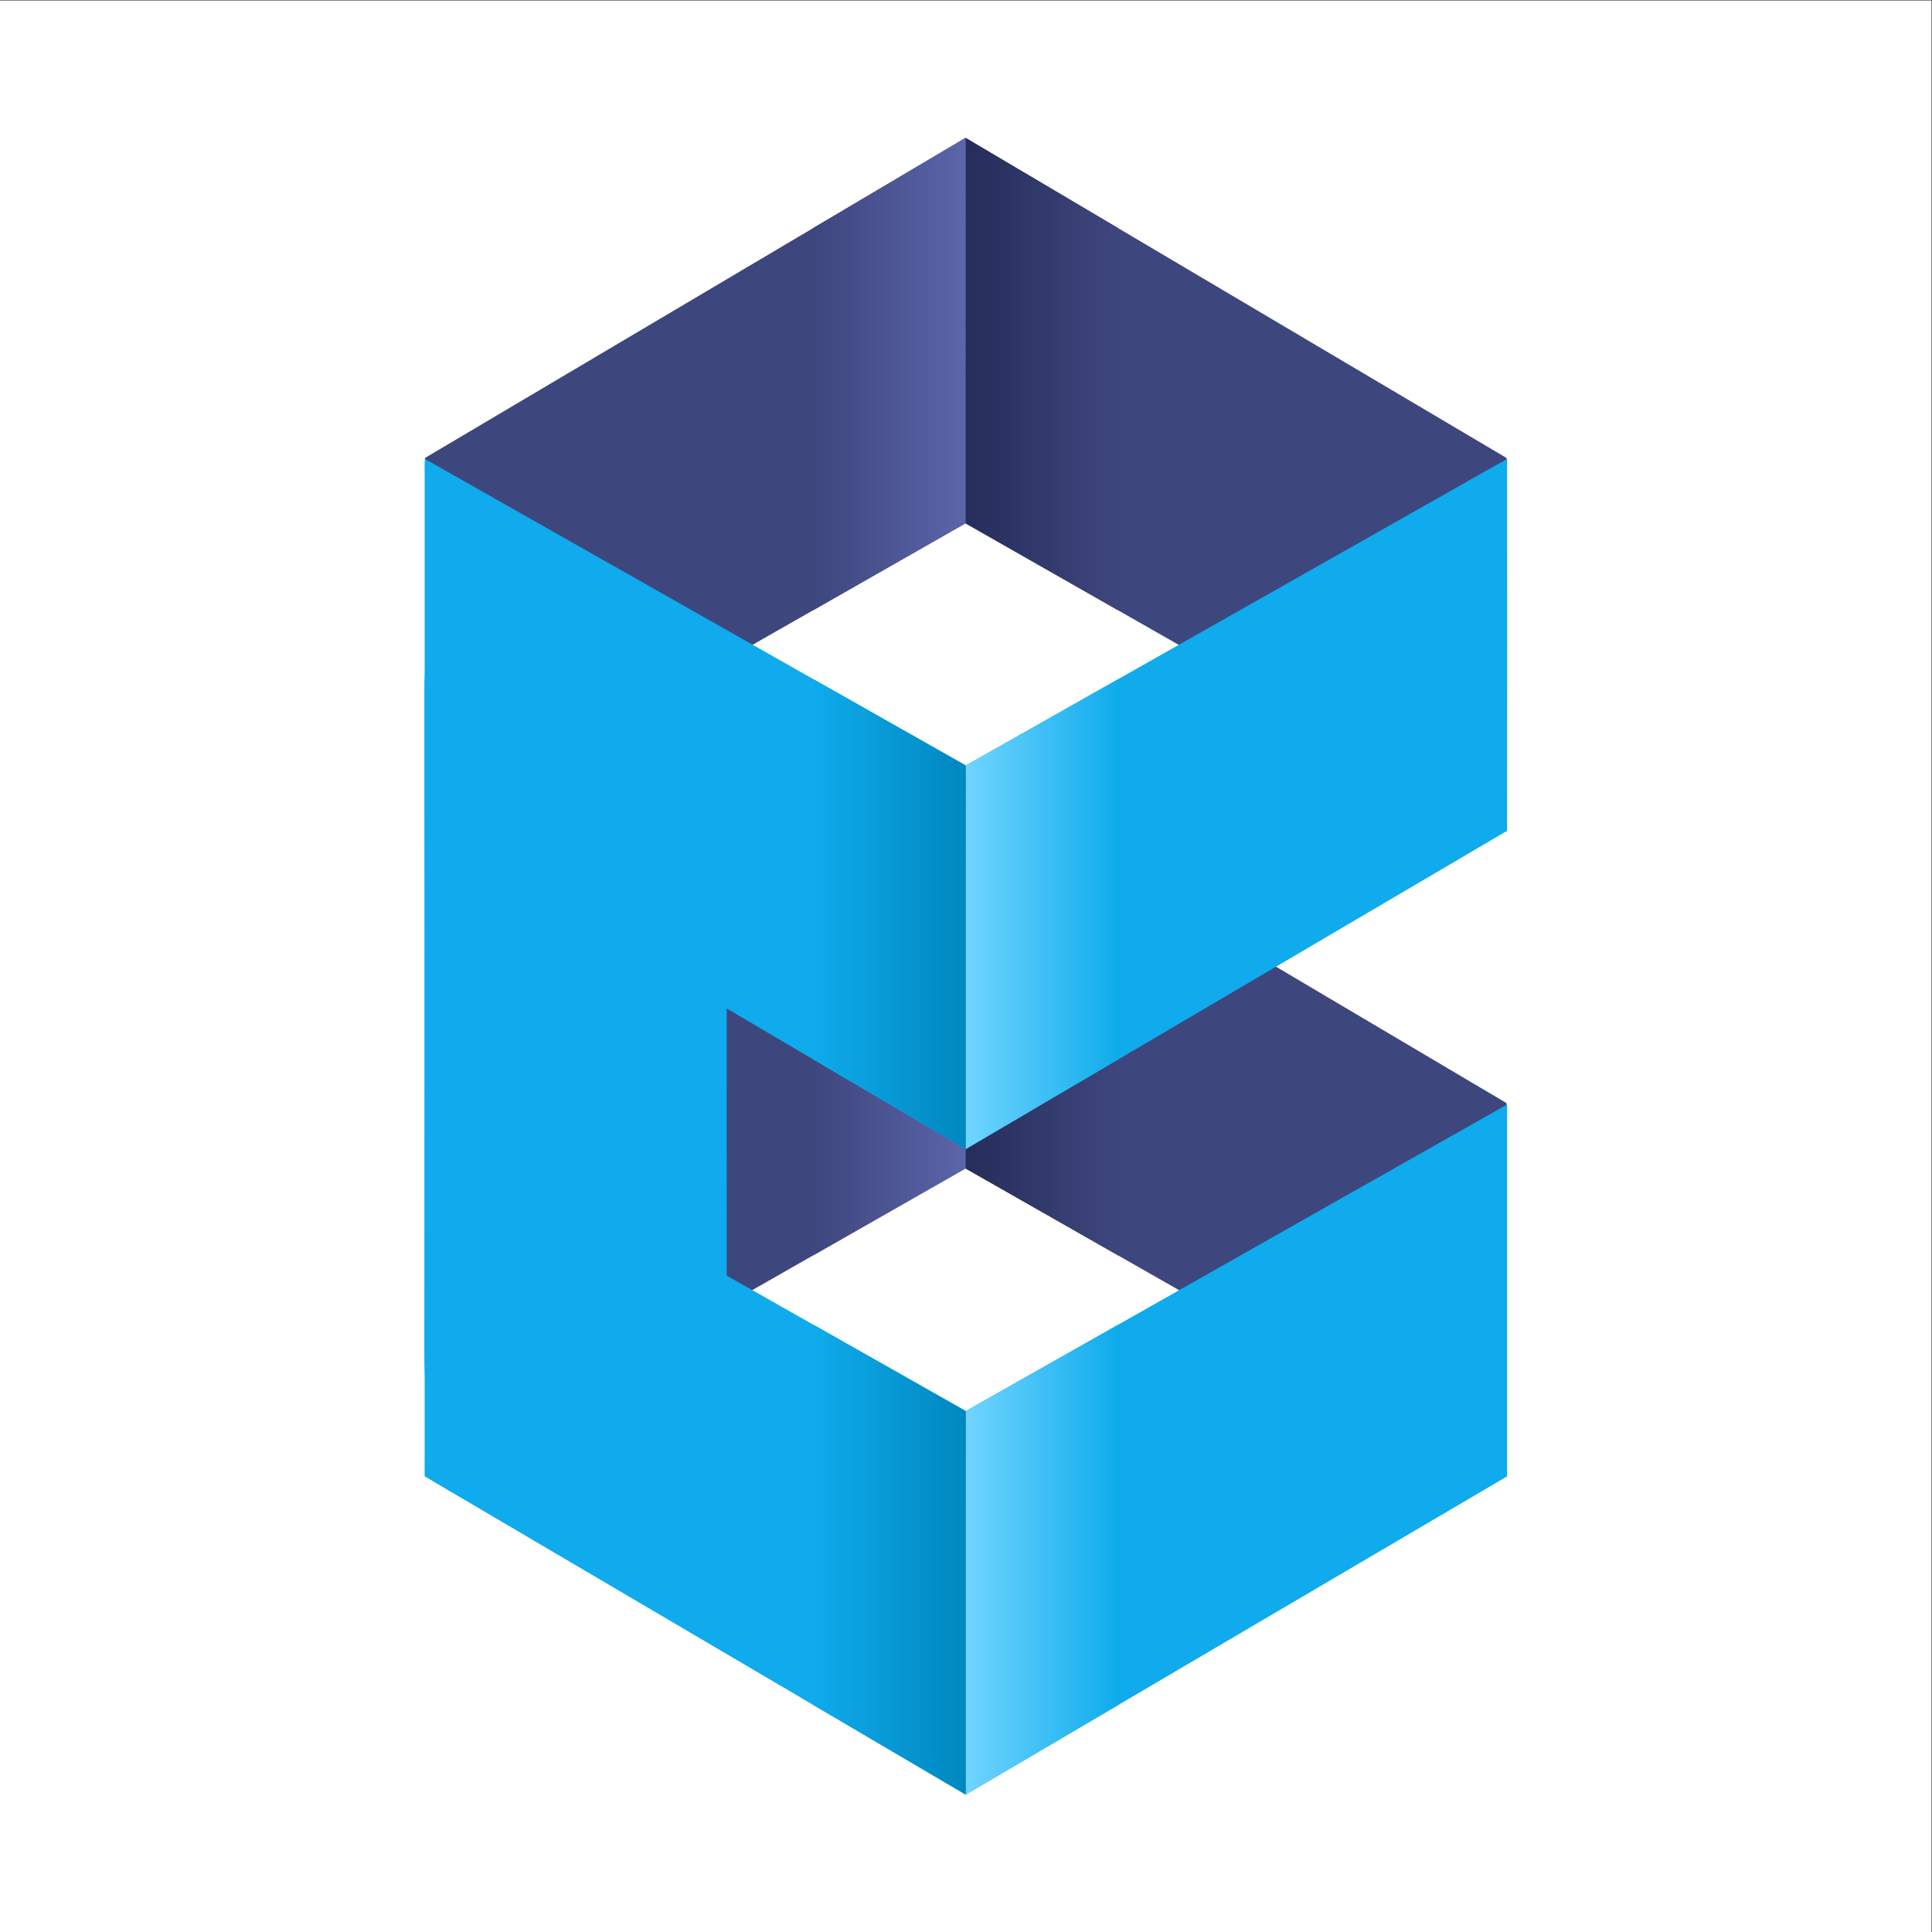
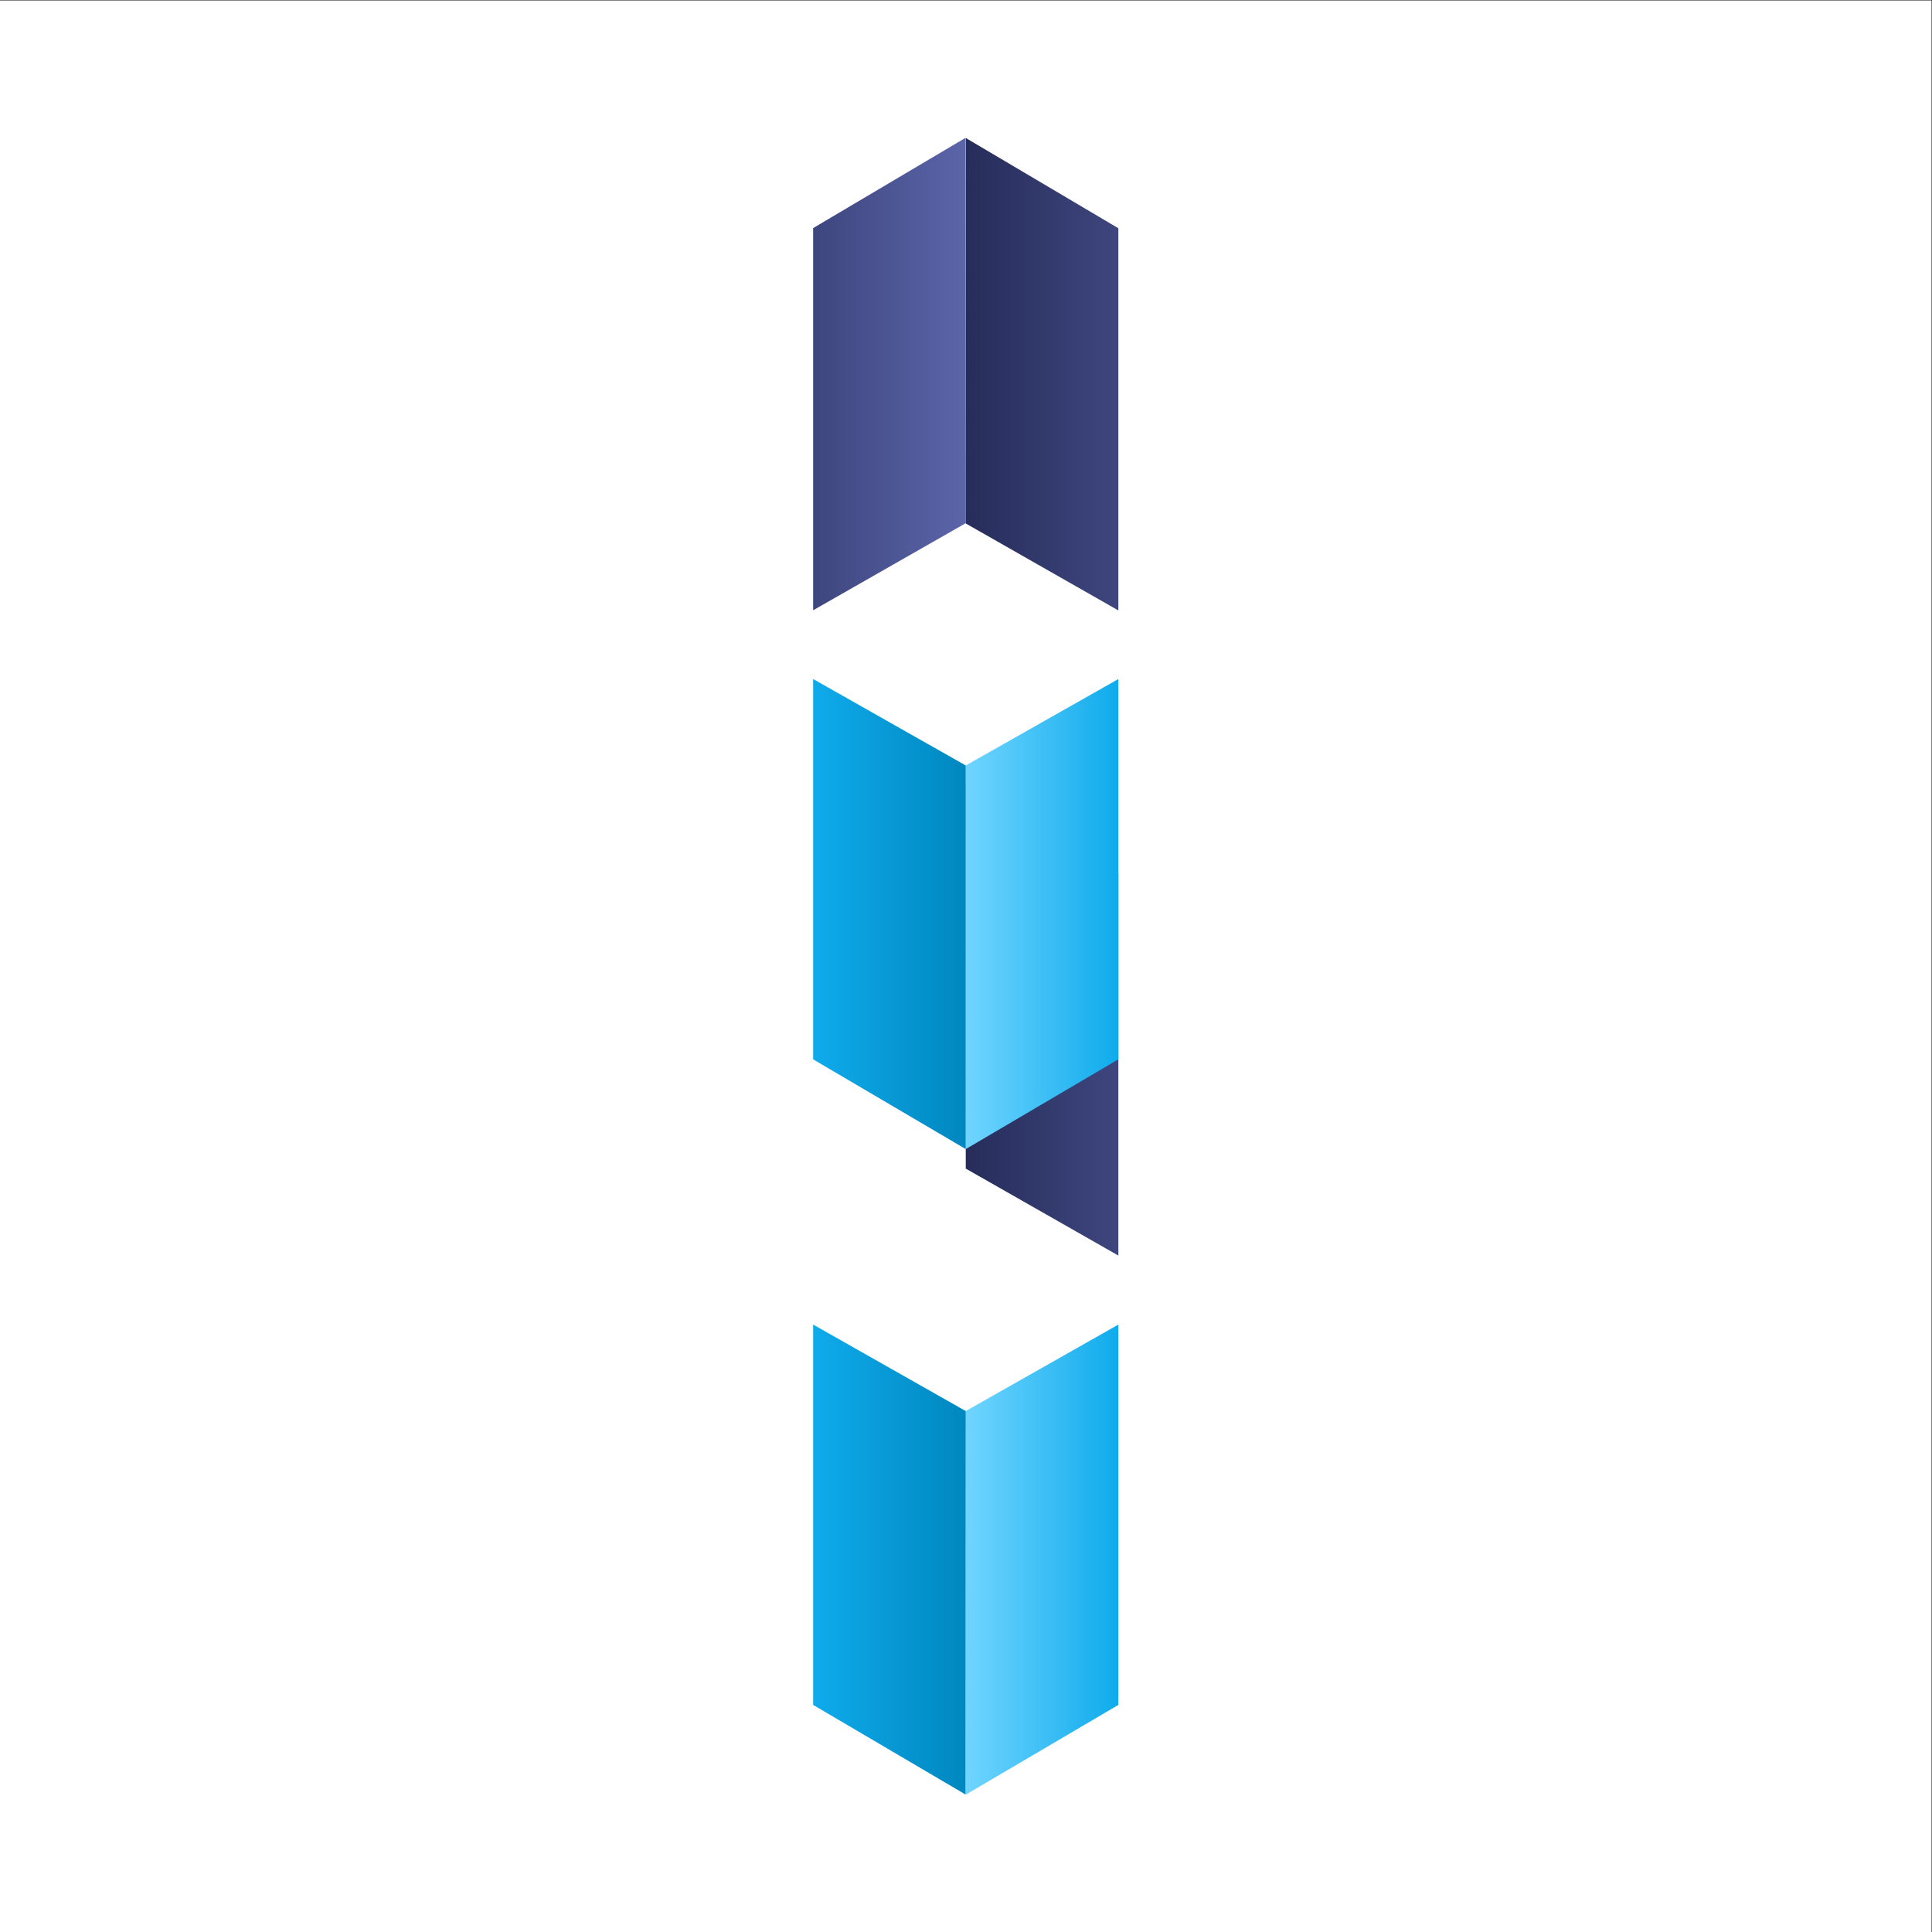
<svg xmlns="http://www.w3.org/2000/svg" viewBox="0 0 377.953 377.953" height="377.953" width="377.953" xml:space="preserve" id="svg2" version="1.1">
  <rect x="0" y="0" width="377.953" height="377.953" fill="#333333" stroke="none" />
  <defs id="defs6">
    <clipPath id="clipPath20" clipPathUnits="userSpaceOnUse">
      <path id="path18" d="M 0,283.465 H 283.465 V 0 H 0 Z" />
    </clipPath>
    <linearGradient id="linearGradient46" spreadMethod="pad" gradientTransform="matrix(22.396,0,0,-22.396,119.336,228.439)" gradientUnits="userSpaceOnUse" y2="0" x2="1" y1="0" x1="0">
      <stop id="stop42" offset="0" style="stop-opacity:1;stop-color:#3e467e" />
      <stop id="stop44" offset="1" style="stop-opacity:1;stop-color:#5b65a9" />
    </linearGradient>
    <linearGradient id="linearGradient66" spreadMethod="pad" gradientTransform="matrix(-22.396,0,0,-22.396,164.129,228.439)" gradientUnits="userSpaceOnUse" y2="0" x2="1" y1="0" x1="0">
      <stop id="stop62" offset="0" style="stop-opacity:1;stop-color:#3e467e" />
      <stop id="stop64" offset="1" style="stop-opacity:1;stop-color:#262d5a" />
    </linearGradient>
    <linearGradient id="linearGradient86" spreadMethod="pad" gradientTransform="matrix(22.396,0,0,-22.396,119.336,133.762)" gradientUnits="userSpaceOnUse" y2="0" x2="1" y1="0" x1="0">
      <stop id="stop82" offset="0" style="stop-opacity:1;stop-color:#3e467e" />
      <stop id="stop84" offset="1" style="stop-opacity:1;stop-color:#5b65a9" />
    </linearGradient>
    <linearGradient id="linearGradient106" spreadMethod="pad" gradientTransform="matrix(-22.396,0,0,-22.396,164.129,133.762)" gradientUnits="userSpaceOnUse" y2="0" x2="1" y1="0" x1="0">
      <stop id="stop102" offset="0" style="stop-opacity:1;stop-color:#3e467e" />
      <stop id="stop104" offset="1" style="stop-opacity:1;stop-color:#262d5a" />
    </linearGradient>
    <clipPath id="clipPath116" clipPathUnits="userSpaceOnUse">
-       <path id="path114" d="M 0,283.465 H 283.465 V 0 H 0 Z" />
-     </clipPath>
+       </clipPath>
    <linearGradient id="linearGradient138" spreadMethod="pad" gradientTransform="matrix(-22.396,0,0,22.396,164.129,149.995)" gradientUnits="userSpaceOnUse" y2="0" x2="1" y1="0" x1="0">
      <stop id="stop134" offset="0" style="stop-opacity:1;stop-color:#0fabec" />
      <stop id="stop136" offset="1" style="stop-opacity:1;stop-color:#70d5ff" />
    </linearGradient>
    <linearGradient id="linearGradient158" spreadMethod="pad" gradientTransform="matrix(22.396,0,0,22.396,119.336,149.995)" gradientUnits="userSpaceOnUse" y2="0" x2="1" y1="0" x1="0">
      <stop id="stop154" offset="0" style="stop-opacity:1;stop-color:#0fabec" />
      <stop id="stop156" offset="1" style="stop-opacity:1;stop-color:#0087bf" />
    </linearGradient>
    <linearGradient id="linearGradient178" spreadMethod="pad" gradientTransform="matrix(-22.396,0,0,22.396,164.129,55.442)" gradientUnits="userSpaceOnUse" y2="0" x2="1" y1="0" x1="0">
      <stop id="stop174" offset="0" style="stop-opacity:1;stop-color:#0fabec" />
      <stop id="stop176" offset="1" style="stop-opacity:1;stop-color:#70d5ff" />
    </linearGradient>
    <linearGradient id="linearGradient198" spreadMethod="pad" gradientTransform="matrix(22.396,0,0,22.396,119.336,55.442)" gradientUnits="userSpaceOnUse" y2="0" x2="1" y1="0" x1="0">
      <stop id="stop194" offset="0" style="stop-opacity:1;stop-color:#0fabec" />
      <stop id="stop196" offset="1" style="stop-opacity:1;stop-color:#0087bf" />
    </linearGradient>
  </defs>
  <g transform="matrix(1.333,0,0,-1.333,0,377.953)" id="g10">
    <path id="path12" style="fill:#ffffff;fill-opacity:1;fill-rule:nonzero;stroke:none" d="M 0,0 H 283.465 V 283.465 H 0 Z" />
    <g id="g14">
      <g clip-path="url(#clipPath20)" id="g16">
        <g transform="translate(62.378,121.656)" id="g22">
-           <path id="path24" style="fill:#3e467e;fill-opacity:1;fill-rule:nonzero;stroke:none" d="m 0,0 c 26.438,15.659 52.88,31.313 79.316,46.976 26.468,-15.655 52.93,-31.319 79.393,-46.98 0.001,-18.282 0.001,-36.564 0,-54.846 C 132.244,-39.77 105.784,-24.682 79.321,-9.6 52.88,-24.683 26.441,-39.77 -0.001,-54.849 -0.001,-36.565 -0.004,-18.283 0,0" />
-         </g>
+           </g>
        <g transform="translate(141.701,263.308)" id="g26">
-           <path id="path28" style="fill:#3e467e;fill-opacity:1;fill-rule:nonzero;stroke:none" d="m 0,0 c 26.464,-15.659 52.927,-31.317 79.39,-46.979 -0.001,-18.282 0.001,-36.564 -0.001,-54.845 -26.469,15.077 -52.927,30.172 -79.396,45.249 -26.434,-15.09 -52.875,-30.168 -79.314,-45.249 -0.005,18.157 0.003,36.314 -0.004,54.472 0.023,0.149 -0.068,0.376 0.119,0.447 C -52.802,-31.274 -26.403,-15.635 0,0" />
-         </g>
+           </g>
      </g>
    </g>
    <g id="g30">
      <g id="g32">
        <g id="g38">
          <g id="g40">
            <path id="path48" style="fill:url(#linearGradient46);stroke:none" d="m 119.336,250.063 v -56.089 c 7.453,4.252 14.906,8.506 22.358,12.76 v 0 c 0.013,-0.008 0.025,-0.014 0.038,-0.022 v 0 l -0.019,56.59 c -0.004,0.002 -0.008,0.005 -0.012,0.007 v 0 c -7.455,-4.415 -14.911,-8.831 -22.365,-13.246" />
          </g>
        </g>
      </g>
    </g>
    <g id="g50">
      <g id="g52">
        <g id="g58">
          <g id="g60">
            <path id="path68" style="fill:url(#linearGradient66);stroke:none" d="m 141.732,206.712 c 7.466,-4.253 14.932,-8.507 22.396,-12.762 v 0 56.088 c -7.457,4.413 -14.918,8.828 -22.376,13.24 v 0 z" />
          </g>
        </g>
      </g>
    </g>
    <g id="g70">
      <g id="g72">
        <g id="g78">
          <g id="g80">
-             <path id="path88" style="fill:url(#linearGradient86);stroke:none" d="m 119.336,155.386 v -56.09 c 7.453,4.253 14.906,8.506 22.358,12.759 v 0 c 0.013,-0.007 0.025,-0.014 0.038,-0.021 v 0 l -0.019,56.591 c -0.004,0.001 -0.008,0.004 -0.012,0.006 v 0 c -7.455,-4.414 -14.911,-8.83 -22.365,-13.245" />
-           </g>
+             </g>
        </g>
      </g>
    </g>
    <g id="g90">
      <g id="g92">
        <g id="g98">
          <g id="g100">
            <path id="path108" style="fill:url(#linearGradient106);stroke:none" d="m 141.732,112.034 c 7.466,-4.252 14.932,-8.507 22.396,-12.761 v 0 56.088 c -7.457,4.412 -14.918,8.827 -22.376,13.24 v 0 z" />
          </g>
        </g>
      </g>
    </g>
    <g id="g110">
      <g clip-path="url(#clipPath116)" id="g112">
        <g transform="translate(62.32,212.872)" id="g118">
          <path id="path120" style="fill:#0fabec;fill-opacity:1;fill-rule:nonzero;stroke:none" d="m 0,0 c 0.026,1.102 -0.054,2.214 0.039,3.308 16.732,-9.5 33.481,-18.97 50.216,-28.468 9.721,-5.501 19.432,-11.021 29.158,-16.514 24.097,13.652 48.2,27.297 72.299,40.944 2.386,1.34 4.75,2.718 7.15,4.03 0.009,-18.186 0.013,-36.375 -0.002,-54.562 -26.479,-15.577 -52.968,-31.136 -79.447,-46.711 -11.702,6.866 -23.393,13.755 -35.085,20.637 0.002,-13.07 -0.009,-26.141 0.005,-39.211 11.699,-6.612 23.38,-13.257 35.078,-19.872 16.262,9.223 32.536,18.425 48.801,27.643 10.22,5.775 20.422,11.581 30.649,17.342 0.011,-18.189 0.01,-36.378 0.001,-54.566 -26.478,-15.579 -52.97,-31.138 -79.45,-46.715 -24.031,14.121 -48.047,28.267 -72.072,42.397 -2.446,1.45 -4.911,2.867 -7.343,4.338 0.007,4.815 0.001,9.63 0.003,14.445 -0.084,2.919 -0.023,5.841 -0.042,8.762 -0.009,25.038 0.03,50.078 0,75.116 0,6.071 0.001,12.14 0,18.211 0.083,1.166 0.023,2.336 0.042,3.505 z" />
        </g>
      </g>
    </g>
    <g id="g122">
      <g id="g124">
        <g id="g130">
          <g id="g132">
            <path id="path140" style="fill:url(#linearGradient138);stroke:none" d="m 141.734,171.198 c -0.001,0 -0.001,0 -0.001,0.001 v 0 l 0.019,-56.29 c 7.459,4.388 14.917,8.773 22.376,13.158 v 0 55.816 c -7.464,-4.228 -14.93,-8.456 -22.394,-12.685" />
          </g>
        </g>
      </g>
    </g>
    <g id="g142">
      <g id="g144">
        <g id="g150">
          <g id="g152">
            <path id="path160" style="fill:url(#linearGradient158);stroke:none" d="m 119.336,128.067 c 7.456,-4.389 14.914,-8.777 22.376,-13.156 v 0 l 0.019,56.288 c -7.47,4.219 -14.931,8.454 -22.395,12.684 v 0 z" />
          </g>
        </g>
      </g>
    </g>
    <g id="g162">
      <g id="g164">
        <g id="g170">
          <g id="g172">
            <path id="path180" style="fill:url(#linearGradient178);stroke:none" d="m 141.733,76.453 0.019,-56.285 c 7.459,4.388 14.916,8.773 22.376,13.158 v 0 55.816 c -7.466,-4.227 -14.932,-8.456 -22.395,-12.689" />
          </g>
        </g>
      </g>
    </g>
    <g id="g182">
      <g id="g184">
        <g id="g190">
          <g id="g192">
            <path id="path200" style="fill:url(#linearGradient198);stroke:none" d="m 119.336,33.325 c 7.459,-4.388 14.915,-8.773 22.376,-13.157 v 0 l 0.019,56.284 c -0.001,0 0.001,0.001 0,0 v 0 c -7.469,4.224 -14.931,8.46 -22.395,12.692 v 0 z" />
          </g>
        </g>
      </g>
    </g>
  </g>
</svg>